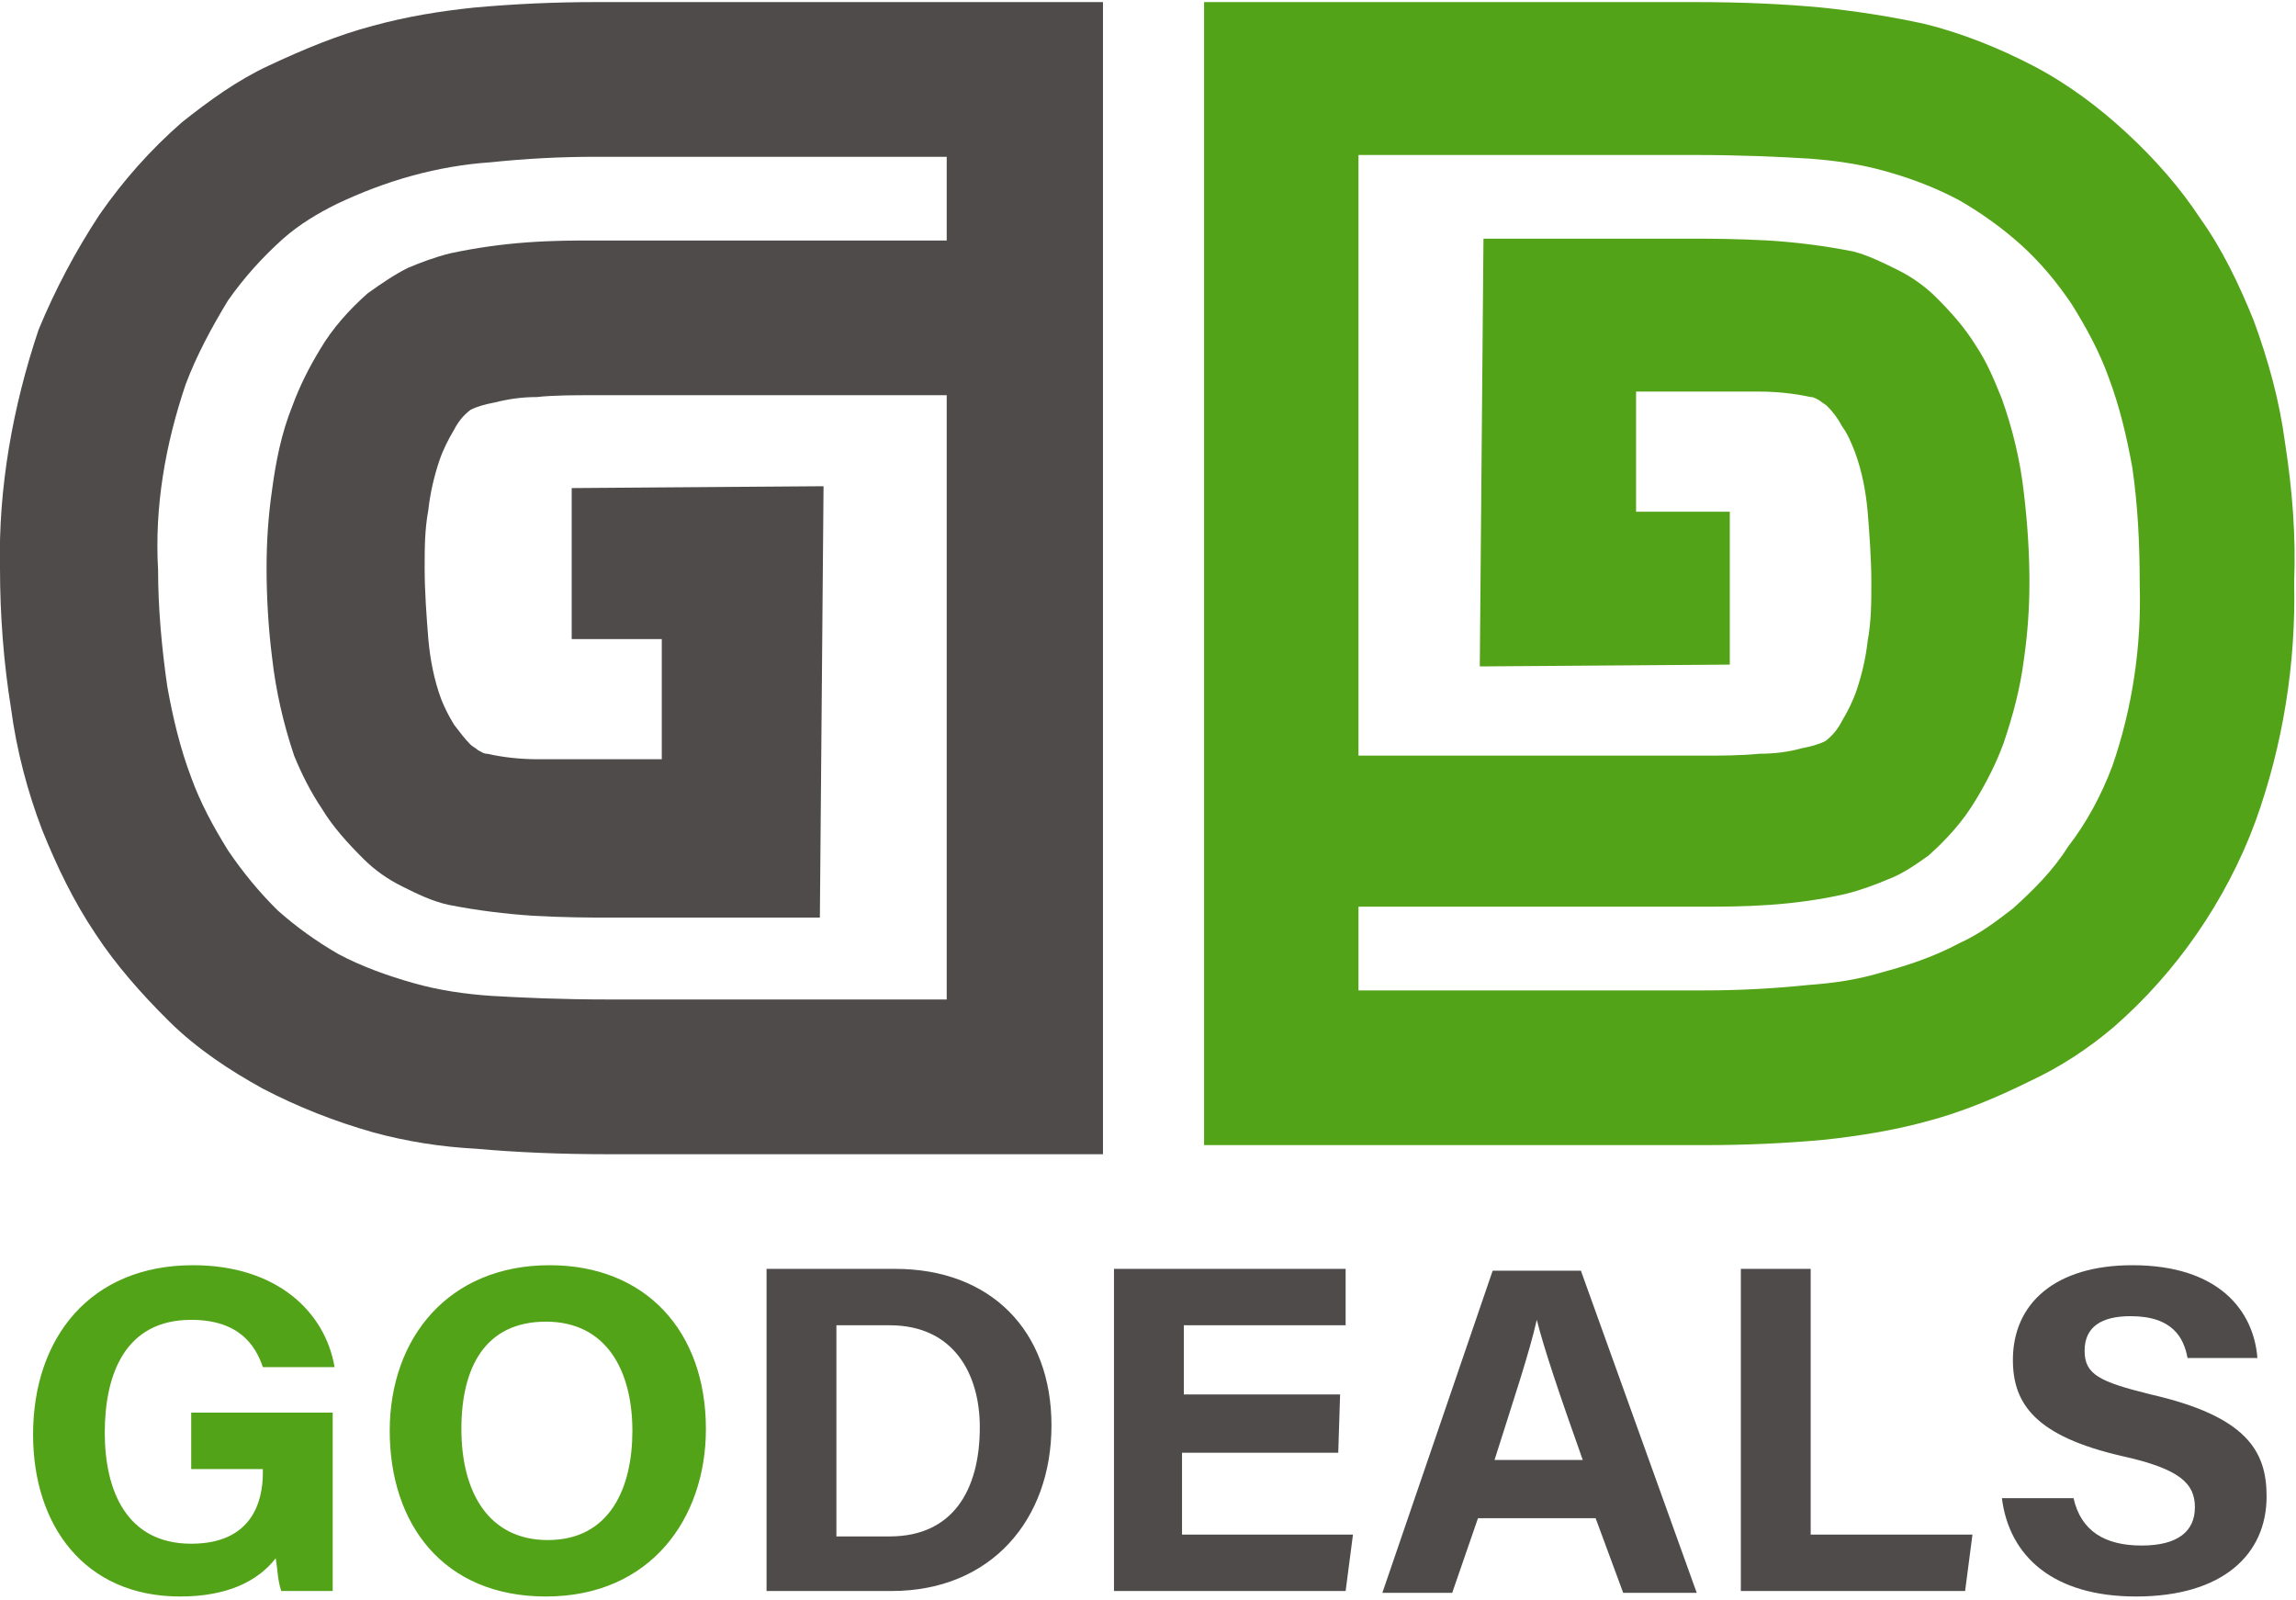
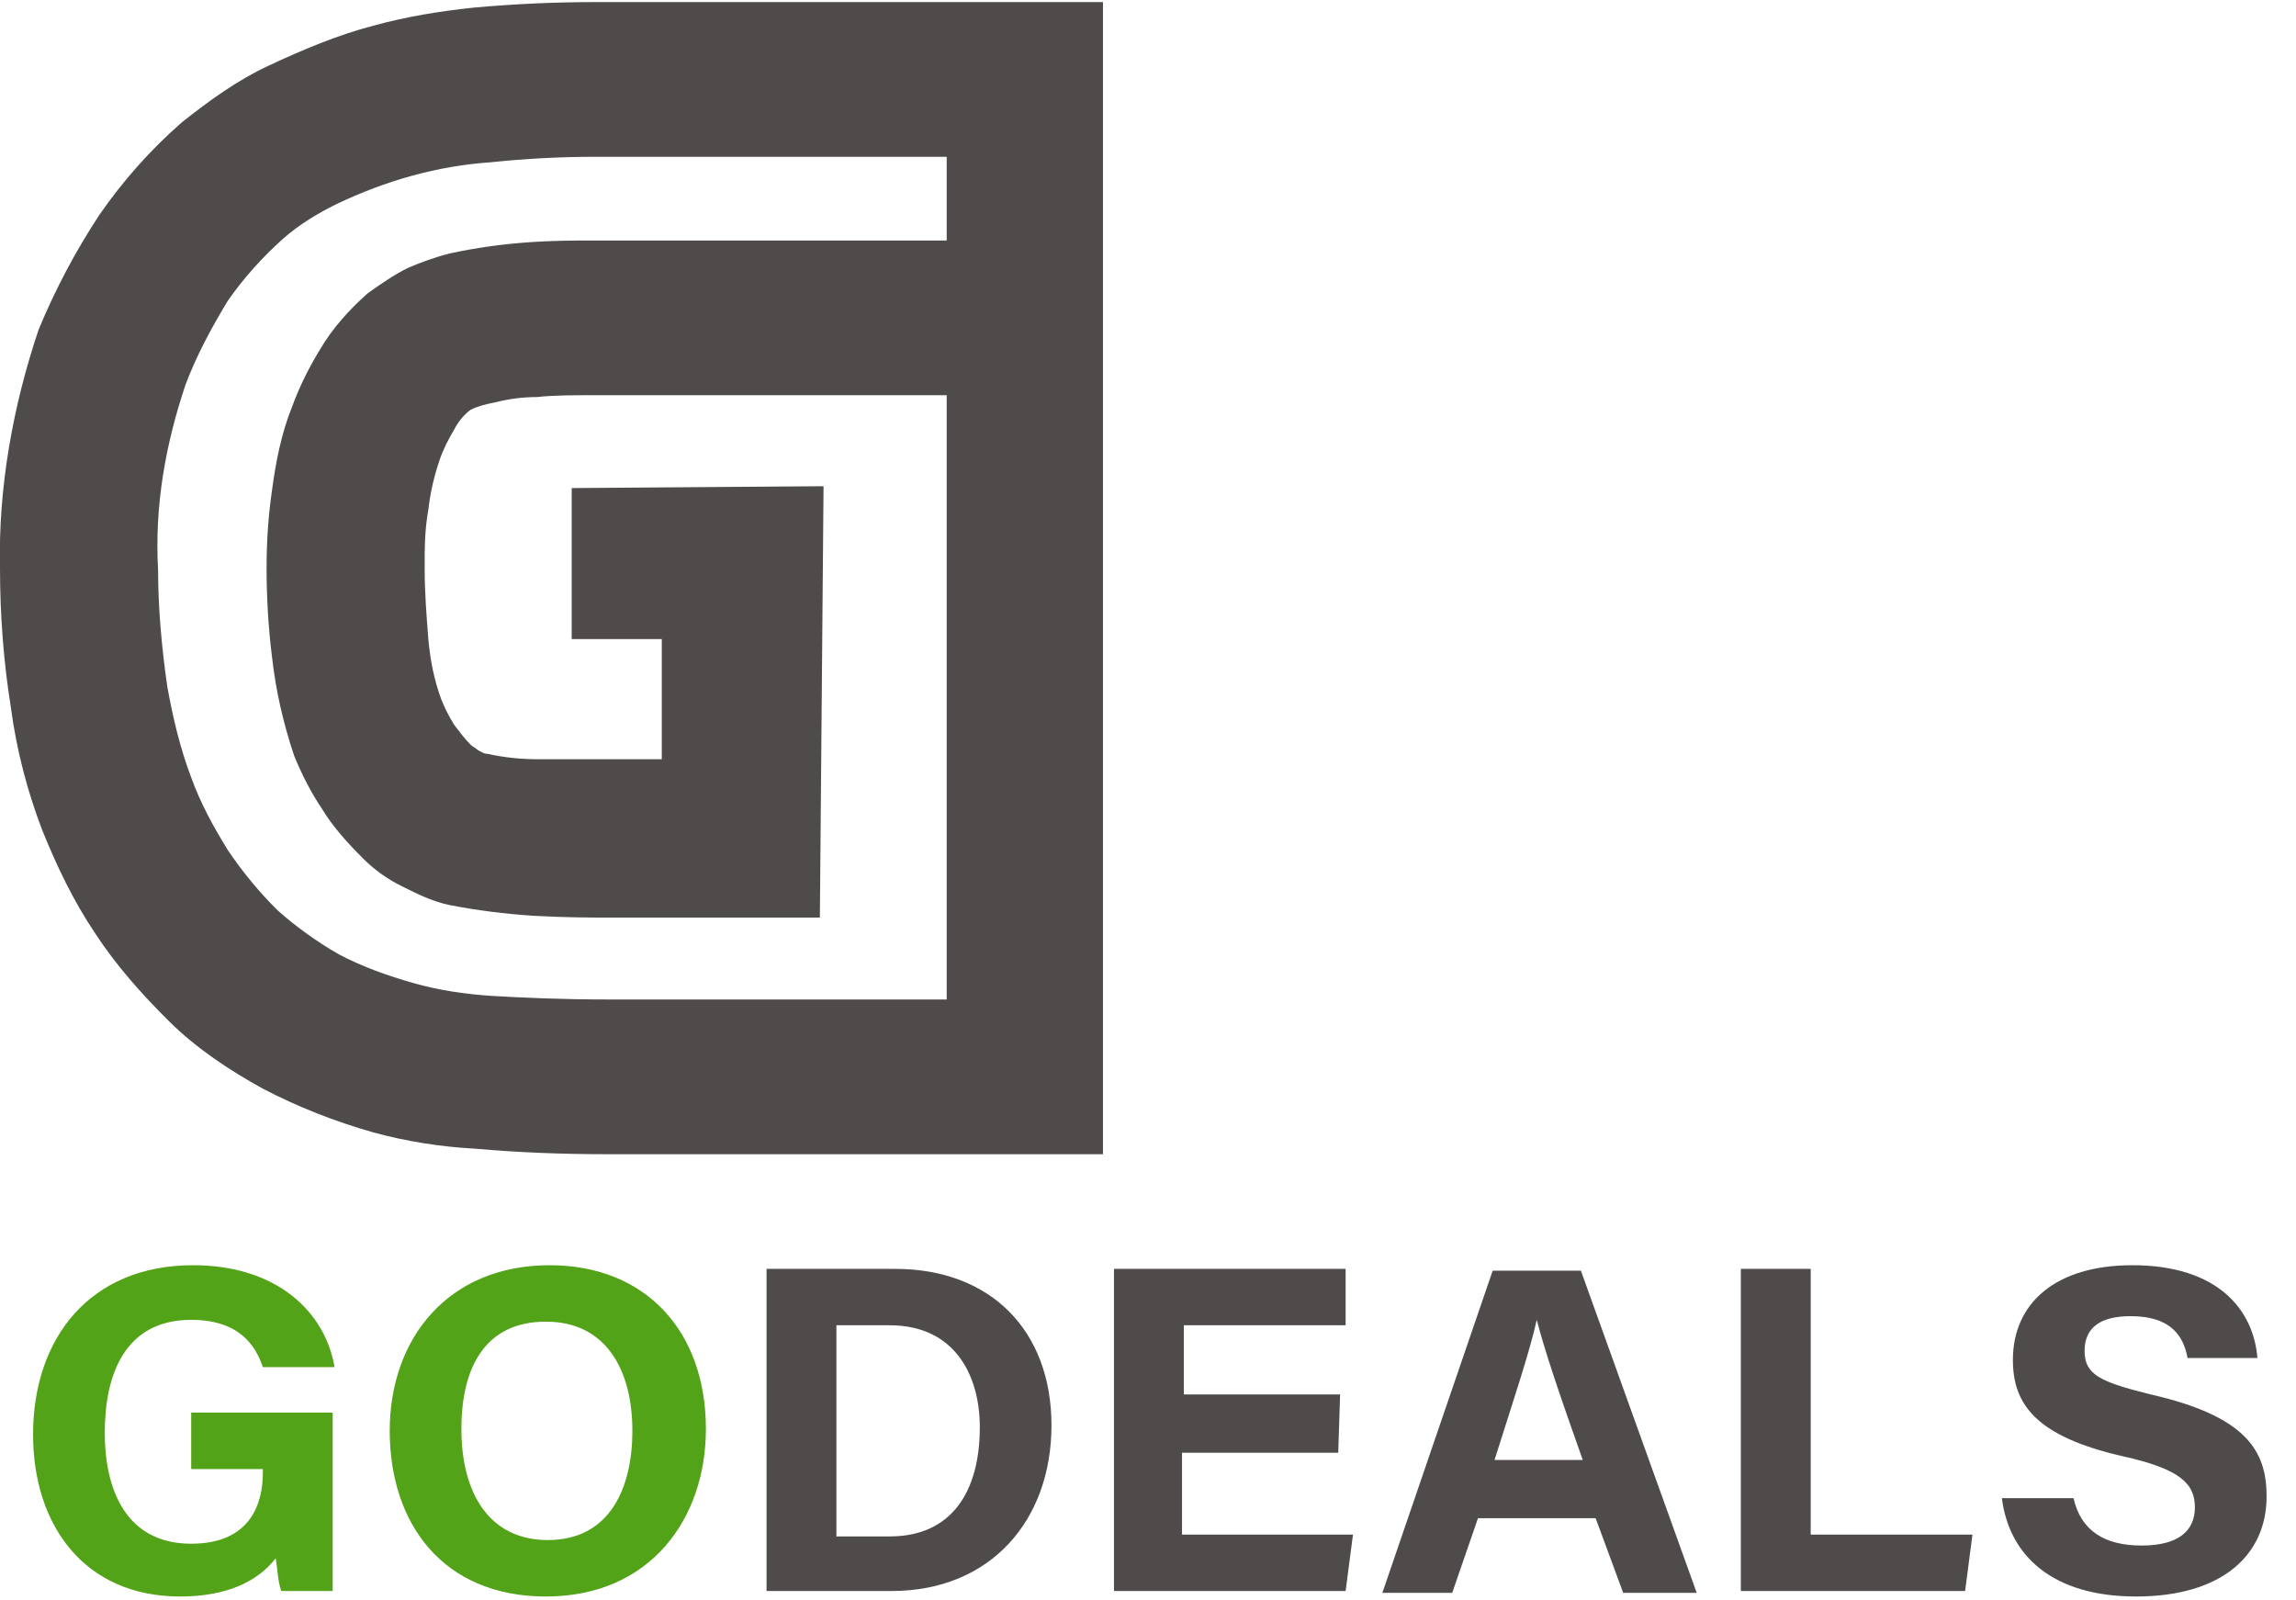
<svg xmlns="http://www.w3.org/2000/svg" width="198px" height="138px" viewBox="0 0 198 138" version="1.1">
  <g id="surface1">
    <path style=" stroke:none;fill-rule:nonzero;fill:rgb(32.549%,63.922%,9.412%);fill-opacity:1;" d="M 28.691 137.191 L 24.254 137.191 C 23.938 136.25 23.938 135.309 23.777 134.367 C 22.195 136.406 19.5 137.664 15.535 137.664 C 7.293 137.664 2.852 131.543 2.852 123.695 C 2.852 115.375 7.77 109.098 16.645 109.098 C 23.938 109.098 28.059 113.18 28.852 117.887 L 22.668 117.887 C 22.035 116.004 20.609 113.809 16.488 113.809 C 10.781 113.809 9.035 118.516 9.035 123.539 C 9.035 128.559 10.938 133.113 16.488 133.113 C 21.719 133.113 22.668 129.5 22.668 126.992 L 22.668 126.676 L 16.488 126.676 L 16.488 121.812 L 28.691 121.812 Z M 60.875 123.223 C 60.875 130.914 56.117 137.664 47.082 137.664 C 38.203 137.664 33.609 131.387 33.609 123.383 C 33.609 115.375 38.68 109.098 47.398 109.098 C 55.645 109.098 60.875 114.75 60.875 123.223 Z M 39.789 123.223 C 39.789 128.719 42.168 132.797 47.242 132.797 C 52.633 132.797 54.535 128.246 54.535 123.383 C 54.535 118.203 52.312 113.965 47.082 113.965 C 41.852 113.965 39.789 117.887 39.789 123.223 Z M 39.789 123.223 " />
    <path style=" stroke:none;fill-rule:nonzero;fill:rgb(30.98%,29.412%,29.412%);fill-opacity:1;" d="M 66.105 109.414 L 77.203 109.414 C 85.445 109.414 90.676 114.75 90.676 122.91 C 90.676 131.07 85.445 137.191 76.887 137.191 L 66.105 137.191 Z M 72.129 132.484 L 76.727 132.484 C 82.117 132.484 84.496 128.559 84.496 123.066 C 84.496 118.516 82.277 114.277 76.727 114.277 L 72.129 114.277 Z M 115.406 125.266 L 101.934 125.266 L 101.934 132.328 L 116.676 132.328 L 116.043 137.191 L 96.066 137.191 L 96.066 109.414 L 116.043 109.414 L 116.043 114.277 L 102.09 114.277 L 102.09 120.242 L 115.566 120.242 Z M 127.457 130.914 L 125.234 137.348 L 119.211 137.348 L 128.723 109.57 L 136.332 109.57 L 146.32 137.348 L 139.98 137.348 L 137.602 130.914 Z M 136.492 125.891 C 134.43 120.086 133.164 116.32 132.527 113.809 C 131.895 116.633 130.469 120.871 128.883 125.891 Z M 150.125 109.414 L 156.148 109.414 L 156.148 132.328 L 170.098 132.328 L 169.465 137.191 L 150.125 137.191 Z M 178.816 129.188 C 179.453 132.012 181.512 133.27 184.684 133.27 C 187.855 133.27 189.281 132.012 189.281 129.973 C 189.281 127.934 188.012 126.676 183.098 125.578 C 175.488 123.852 173.586 121.027 173.586 117.262 C 173.586 112.395 177.234 109.098 183.891 109.098 C 191.344 109.098 194.355 113.023 194.672 117.102 L 188.648 117.102 C 188.328 115.375 187.379 113.492 183.734 113.492 C 181.195 113.492 179.77 114.434 179.77 116.477 C 179.77 118.516 181.039 119.145 185.477 120.242 C 193.719 122.125 195.465 125.105 195.465 129.031 C 195.465 134.055 191.66 137.664 184.207 137.664 C 177.074 137.664 173.27 134.211 172.637 129.188 Z M 178.816 129.188 " />
-     <path style=" stroke:none;fill-rule:nonzero;fill:rgb(32.549%,63.922%,9.412%);fill-opacity:1;" d="M 197.051 38.16 C 196.574 34.551 195.621 31.098 194.355 27.645 C 193.086 24.508 191.66 21.523 189.758 18.855 C 188.012 16.188 185.793 13.676 183.414 11.48 C 181.039 9.281 178.344 7.242 175.332 5.672 C 172.32 4.105 169.148 2.848 165.977 2.062 C 163.125 1.438 160.113 0.965 157.102 0.652 C 153.77 0.336 150.125 0.18 146.16 0.18 L 103.836 0.18 L 103.836 98.742 L 147.113 98.742 C 150.602 98.742 154.09 98.582 157.418 98.27 C 160.27 97.957 163.281 97.484 166.137 96.699 C 169.148 95.914 172.16 94.66 175.012 93.246 C 177.707 91.992 180.086 90.422 182.305 88.539 C 185 86.184 187.379 83.516 189.441 80.535 C 191.5 77.555 193.246 74.258 194.512 70.805 C 196.891 64.215 198 57.152 197.84 50.246 C 198 46.164 197.684 42.242 197.051 38.16 Z M 182.148 66.098 C 181.195 68.609 179.93 70.961 178.344 73.004 C 177.074 75.043 175.332 76.77 173.586 78.34 C 172.16 79.438 170.734 80.535 168.988 81.32 C 166.93 82.418 164.711 83.203 162.332 83.832 C 160.27 84.457 158.211 84.773 155.992 84.93 C 152.977 85.242 149.965 85.402 146.953 85.402 L 117.152 85.402 L 117.152 78.18 L 147.113 78.18 C 148.539 78.18 150.441 78.18 152.66 78.023 C 154.879 77.867 157.102 77.555 159.16 77.082 C 160.43 76.77 161.699 76.297 162.809 75.828 C 164.074 75.355 165.184 74.57 166.293 73.785 C 167.879 72.375 169.309 70.805 170.418 68.922 C 171.367 67.352 172.16 65.781 172.793 64.055 C 173.586 61.703 174.223 59.348 174.539 56.836 C 174.855 54.641 175.012 52.441 175.012 50.246 C 175.012 47.734 174.855 45.223 174.539 42.555 C 174.223 39.73 173.586 37.062 172.637 34.395 C 172 32.824 171.367 31.254 170.418 29.844 C 169.465 28.273 168.195 26.859 166.93 25.605 C 165.977 24.664 164.867 23.879 163.602 23.25 C 162.332 22.625 161.062 21.996 159.797 21.68 C 157.418 21.211 155.039 20.898 152.504 20.738 C 149.648 20.582 147.43 20.582 146.16 20.582 L 127.93 20.582 L 127.613 57.465 L 149.172 57.309 L 149.172 44.125 L 141.09 44.125 L 141.09 33.766 L 151.711 33.766 C 153.137 33.766 154.723 33.922 156.148 34.238 C 156.465 34.238 156.625 34.395 156.941 34.551 C 157.102 34.707 157.418 34.863 157.574 35.023 C 158.051 35.492 158.527 36.121 158.844 36.75 C 159.32 37.375 159.637 38.16 159.953 38.945 C 160.586 40.672 160.906 42.398 161.062 44.125 C 161.223 46.164 161.379 48.203 161.379 50.246 C 161.379 51.973 161.379 53.543 161.062 55.266 C 160.906 56.68 160.586 58.094 160.113 59.504 C 159.797 60.445 159.32 61.387 158.844 62.172 C 158.527 62.801 158.051 63.43 157.418 63.898 C 156.781 64.215 156.148 64.371 155.355 64.527 C 154.246 64.84 152.977 64.996 151.711 64.996 C 150.125 65.156 148.383 65.156 146.953 65.156 L 117.152 65.156 L 117.152 13.363 L 146.004 13.363 C 150.125 13.363 153.453 13.52 155.992 13.676 C 158.211 13.836 160.43 14.148 162.648 14.777 C 164.867 15.402 166.93 16.188 168.988 17.285 C 170.891 18.387 172.637 19.641 174.223 21.055 C 175.965 22.625 177.391 24.348 178.66 26.234 C 179.93 28.273 181.039 30.312 181.832 32.512 C 182.781 35.023 183.414 37.691 183.891 40.359 C 184.367 43.652 184.523 46.949 184.523 50.402 C 184.684 55.738 183.891 61.074 182.148 66.098 Z M 182.148 66.098 " />
    <path style=" stroke:none;fill-rule:nonzero;fill:rgb(30.98%,29.412%,29.412%);fill-opacity:1;" d="M 51.363 0.18 C 47.875 0.18 44.387 0.336 40.898 0.652 C 37.887 0.965 35.035 1.438 32.18 2.219 C 29.168 3.004 26.156 4.262 23.145 5.672 C 20.449 6.93 18.07 8.656 15.695 10.539 C 13 12.895 10.621 15.562 8.559 18.543 C 6.5 21.68 4.754 24.977 3.328 28.43 C 1.109 35.023 -0.16 42.086 0 48.988 C 0 53.07 0.316 57.152 0.949 61.074 C 1.426 64.684 2.379 68.293 3.645 71.59 C 4.914 74.727 6.34 77.711 8.242 80.535 C 9.988 83.203 12.207 85.715 14.586 88.07 C 16.961 90.422 19.816 92.305 22.668 93.875 C 25.68 95.445 28.852 96.699 32.18 97.641 C 35.035 98.426 38.047 98.898 41.059 99.055 C 44.547 99.367 48.352 99.527 52.312 99.527 L 95.117 99.527 L 95.117 0.18 Z M 38.84 21.84 C 37.57 22.152 36.301 22.625 35.191 23.094 C 33.926 23.723 32.816 24.508 31.707 25.293 C 30.121 26.703 28.691 28.273 27.582 30.156 C 26.633 31.727 25.84 33.297 25.207 35.023 C 24.254 37.375 23.777 39.887 23.461 42.242 C 23.145 44.438 22.988 46.637 22.988 48.988 C 22.988 51.5 23.145 54.168 23.461 56.68 C 23.777 59.504 24.414 62.328 25.363 65.156 C 26 66.723 26.793 68.293 27.742 69.707 C 28.691 71.277 29.961 72.688 31.387 74.102 C 32.34 75.043 33.449 75.828 34.719 76.453 C 35.984 77.082 37.254 77.711 38.68 78.023 C 41.059 78.496 43.594 78.809 45.973 78.965 C 48.828 79.121 50.887 79.121 52.312 79.121 L 70.703 79.121 L 71.02 41.926 L 49.301 42.086 L 49.301 55.109 L 57.07 55.109 L 57.07 65.469 L 46.449 65.469 C 44.863 65.469 43.438 65.312 42.008 64.996 C 41.691 64.996 41.535 64.84 41.219 64.684 C 41.059 64.527 40.742 64.371 40.582 64.215 C 40.105 63.742 39.633 63.113 39.156 62.488 C 38.68 61.703 38.363 61.074 38.047 60.289 C 37.414 58.562 37.094 56.836 36.938 55.109 C 36.777 53.07 36.621 51.031 36.621 48.988 C 36.621 47.262 36.621 45.695 36.938 43.969 C 37.094 42.555 37.414 41.141 37.887 39.73 C 38.203 38.789 38.68 37.848 39.156 37.062 C 39.473 36.434 39.949 35.805 40.582 35.336 C 41.219 35.023 41.852 34.863 42.645 34.707 C 43.91 34.395 45.023 34.238 46.289 34.238 C 47.715 34.078 49.617 34.078 51.047 34.078 L 81.641 34.078 L 81.641 86.184 L 52.473 86.184 C 48.352 86.184 45.023 86.027 42.328 85.871 C 40.105 85.715 37.887 85.402 35.668 84.773 C 33.449 84.145 31.23 83.359 29.168 82.262 C 27.266 81.164 25.523 79.906 23.938 78.496 C 22.352 76.926 20.926 75.199 19.656 73.316 C 18.391 71.277 17.281 69.234 16.488 67.039 C 15.535 64.527 14.902 61.859 14.426 59.191 C 13.949 55.895 13.633 52.441 13.633 49.148 C 13.316 43.652 14.266 38.316 16.012 33.137 C 16.961 30.629 18.23 28.273 19.656 25.918 C 21.086 23.879 22.668 22.152 24.414 20.582 C 25.84 19.328 27.426 18.387 29.012 17.602 C 33.289 15.562 37.73 14.305 42.328 13.992 C 45.34 13.676 48.352 13.52 51.363 13.52 L 81.641 13.52 L 81.641 20.738 L 51.047 20.738 C 49.617 20.738 47.715 20.738 45.496 20.898 C 43.277 21.055 41.059 21.367 38.84 21.84 Z M 38.84 21.84 " />
  </g>
</svg>